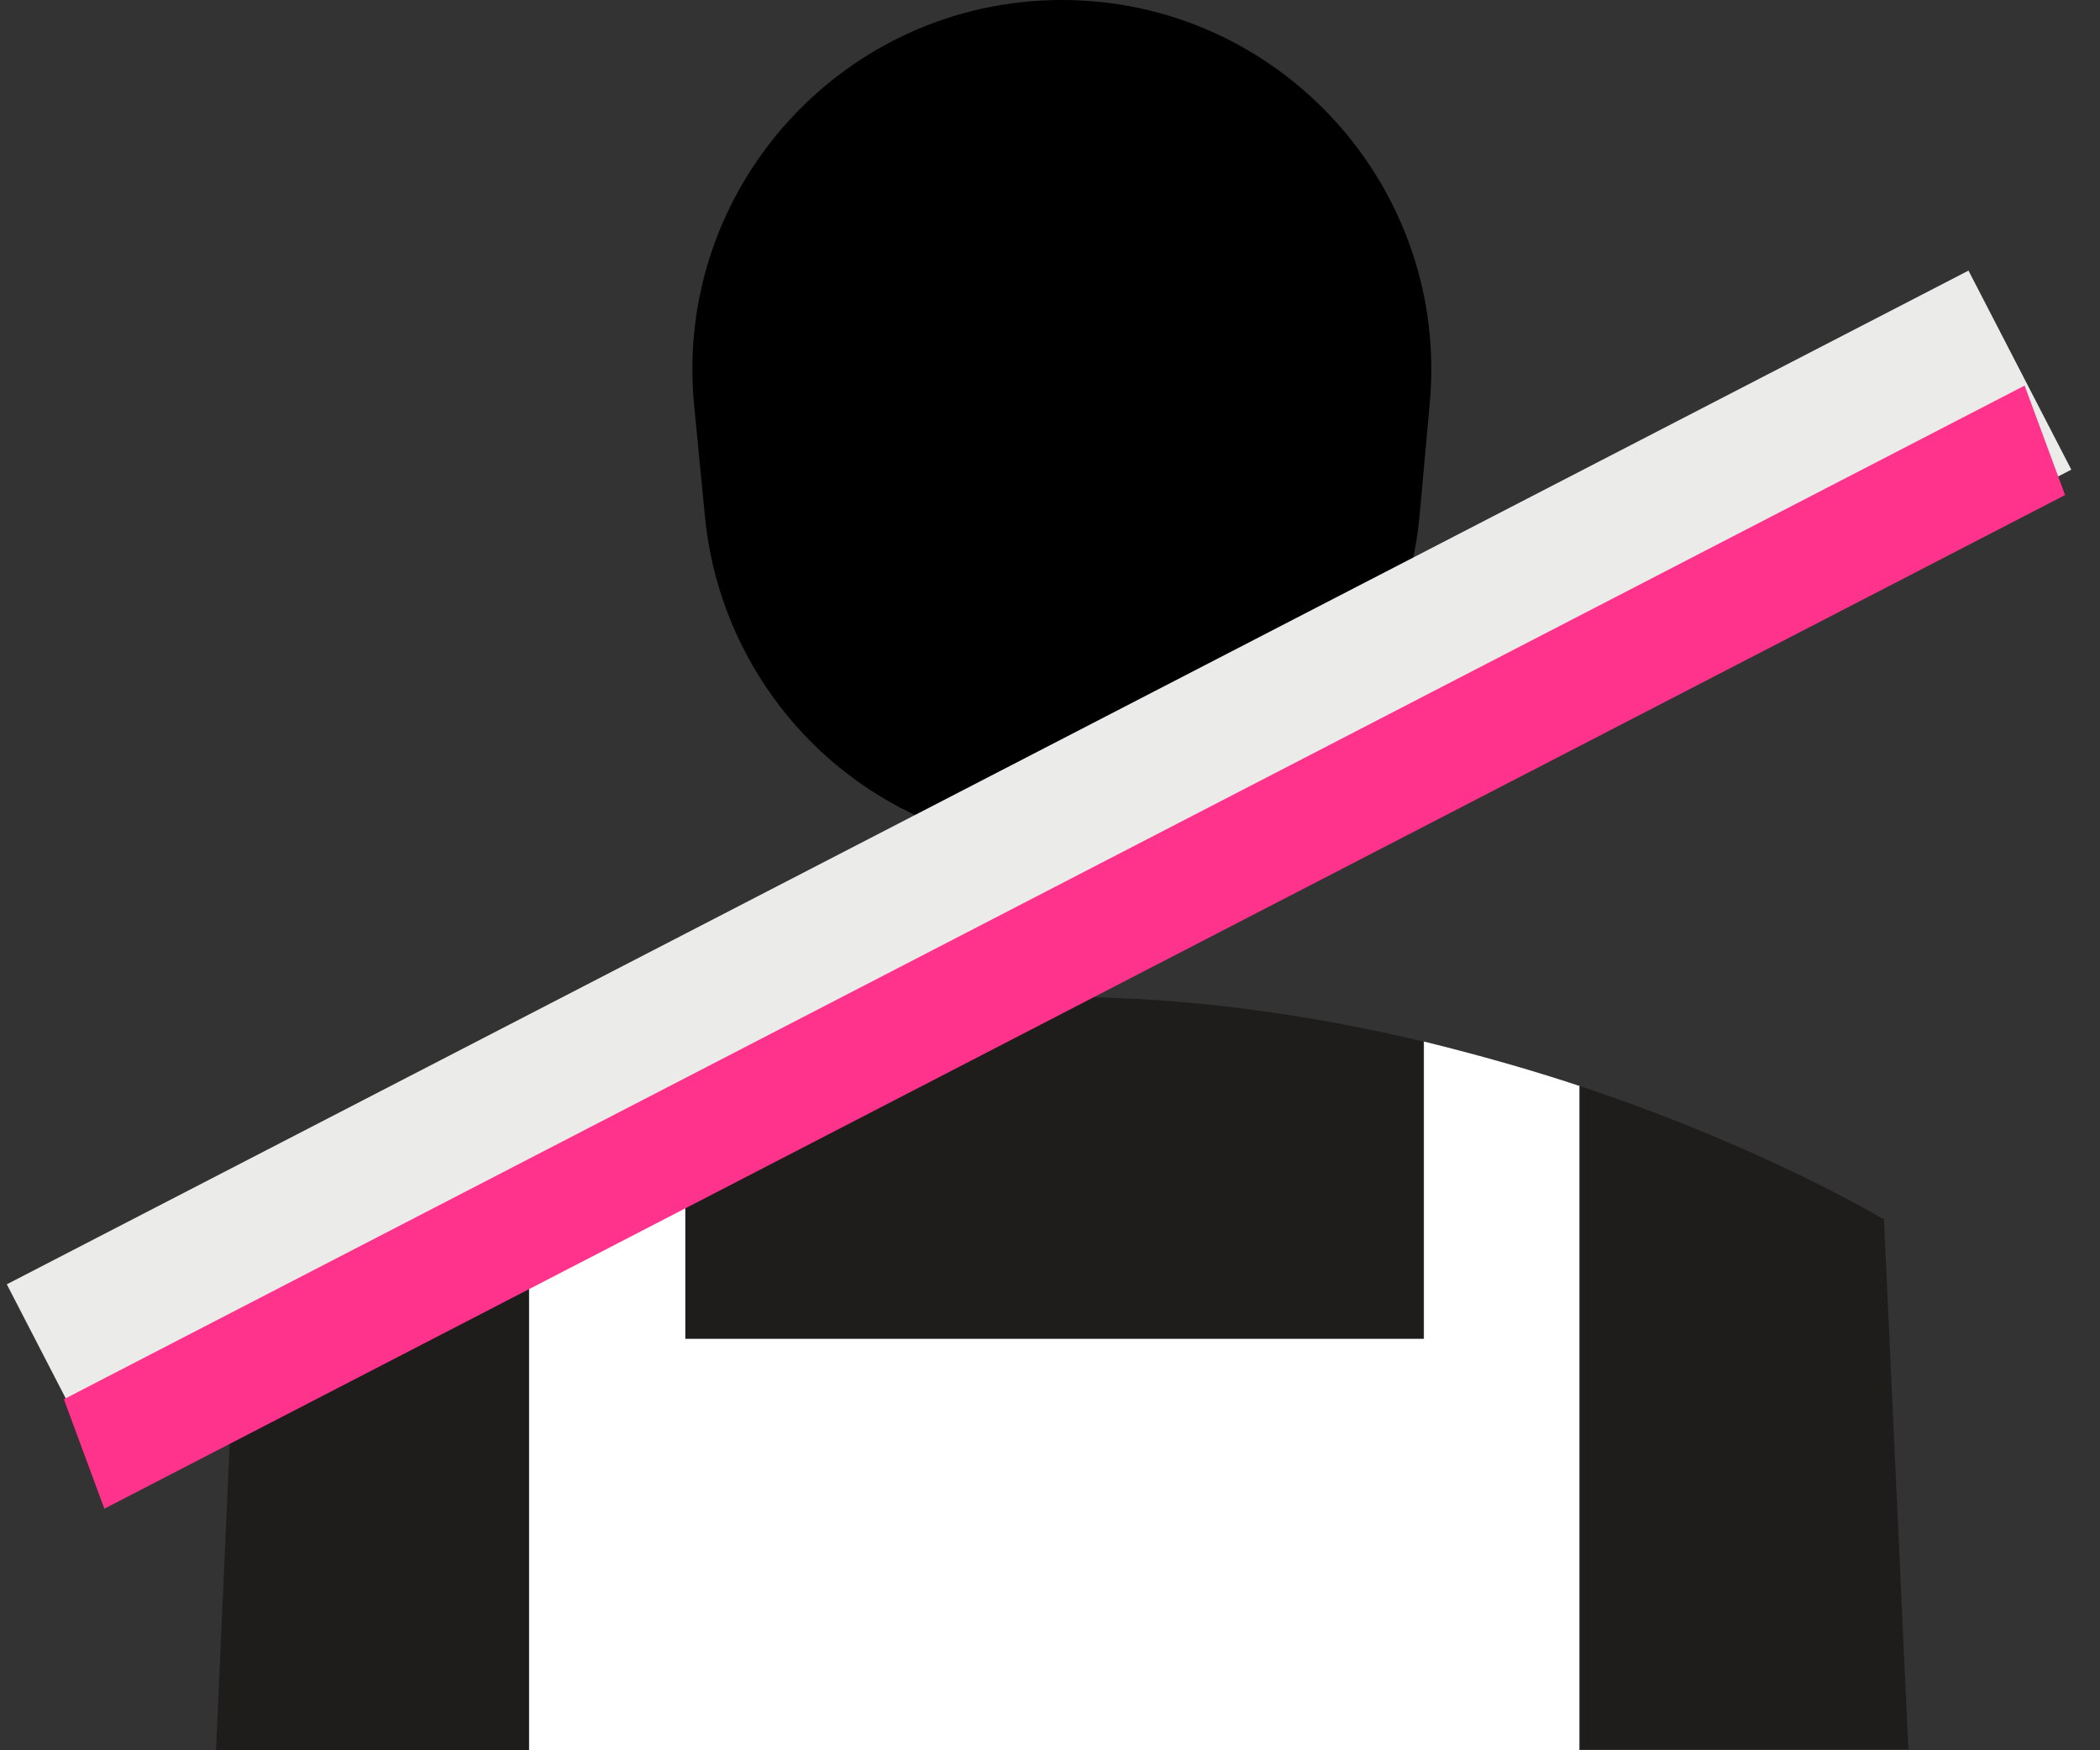
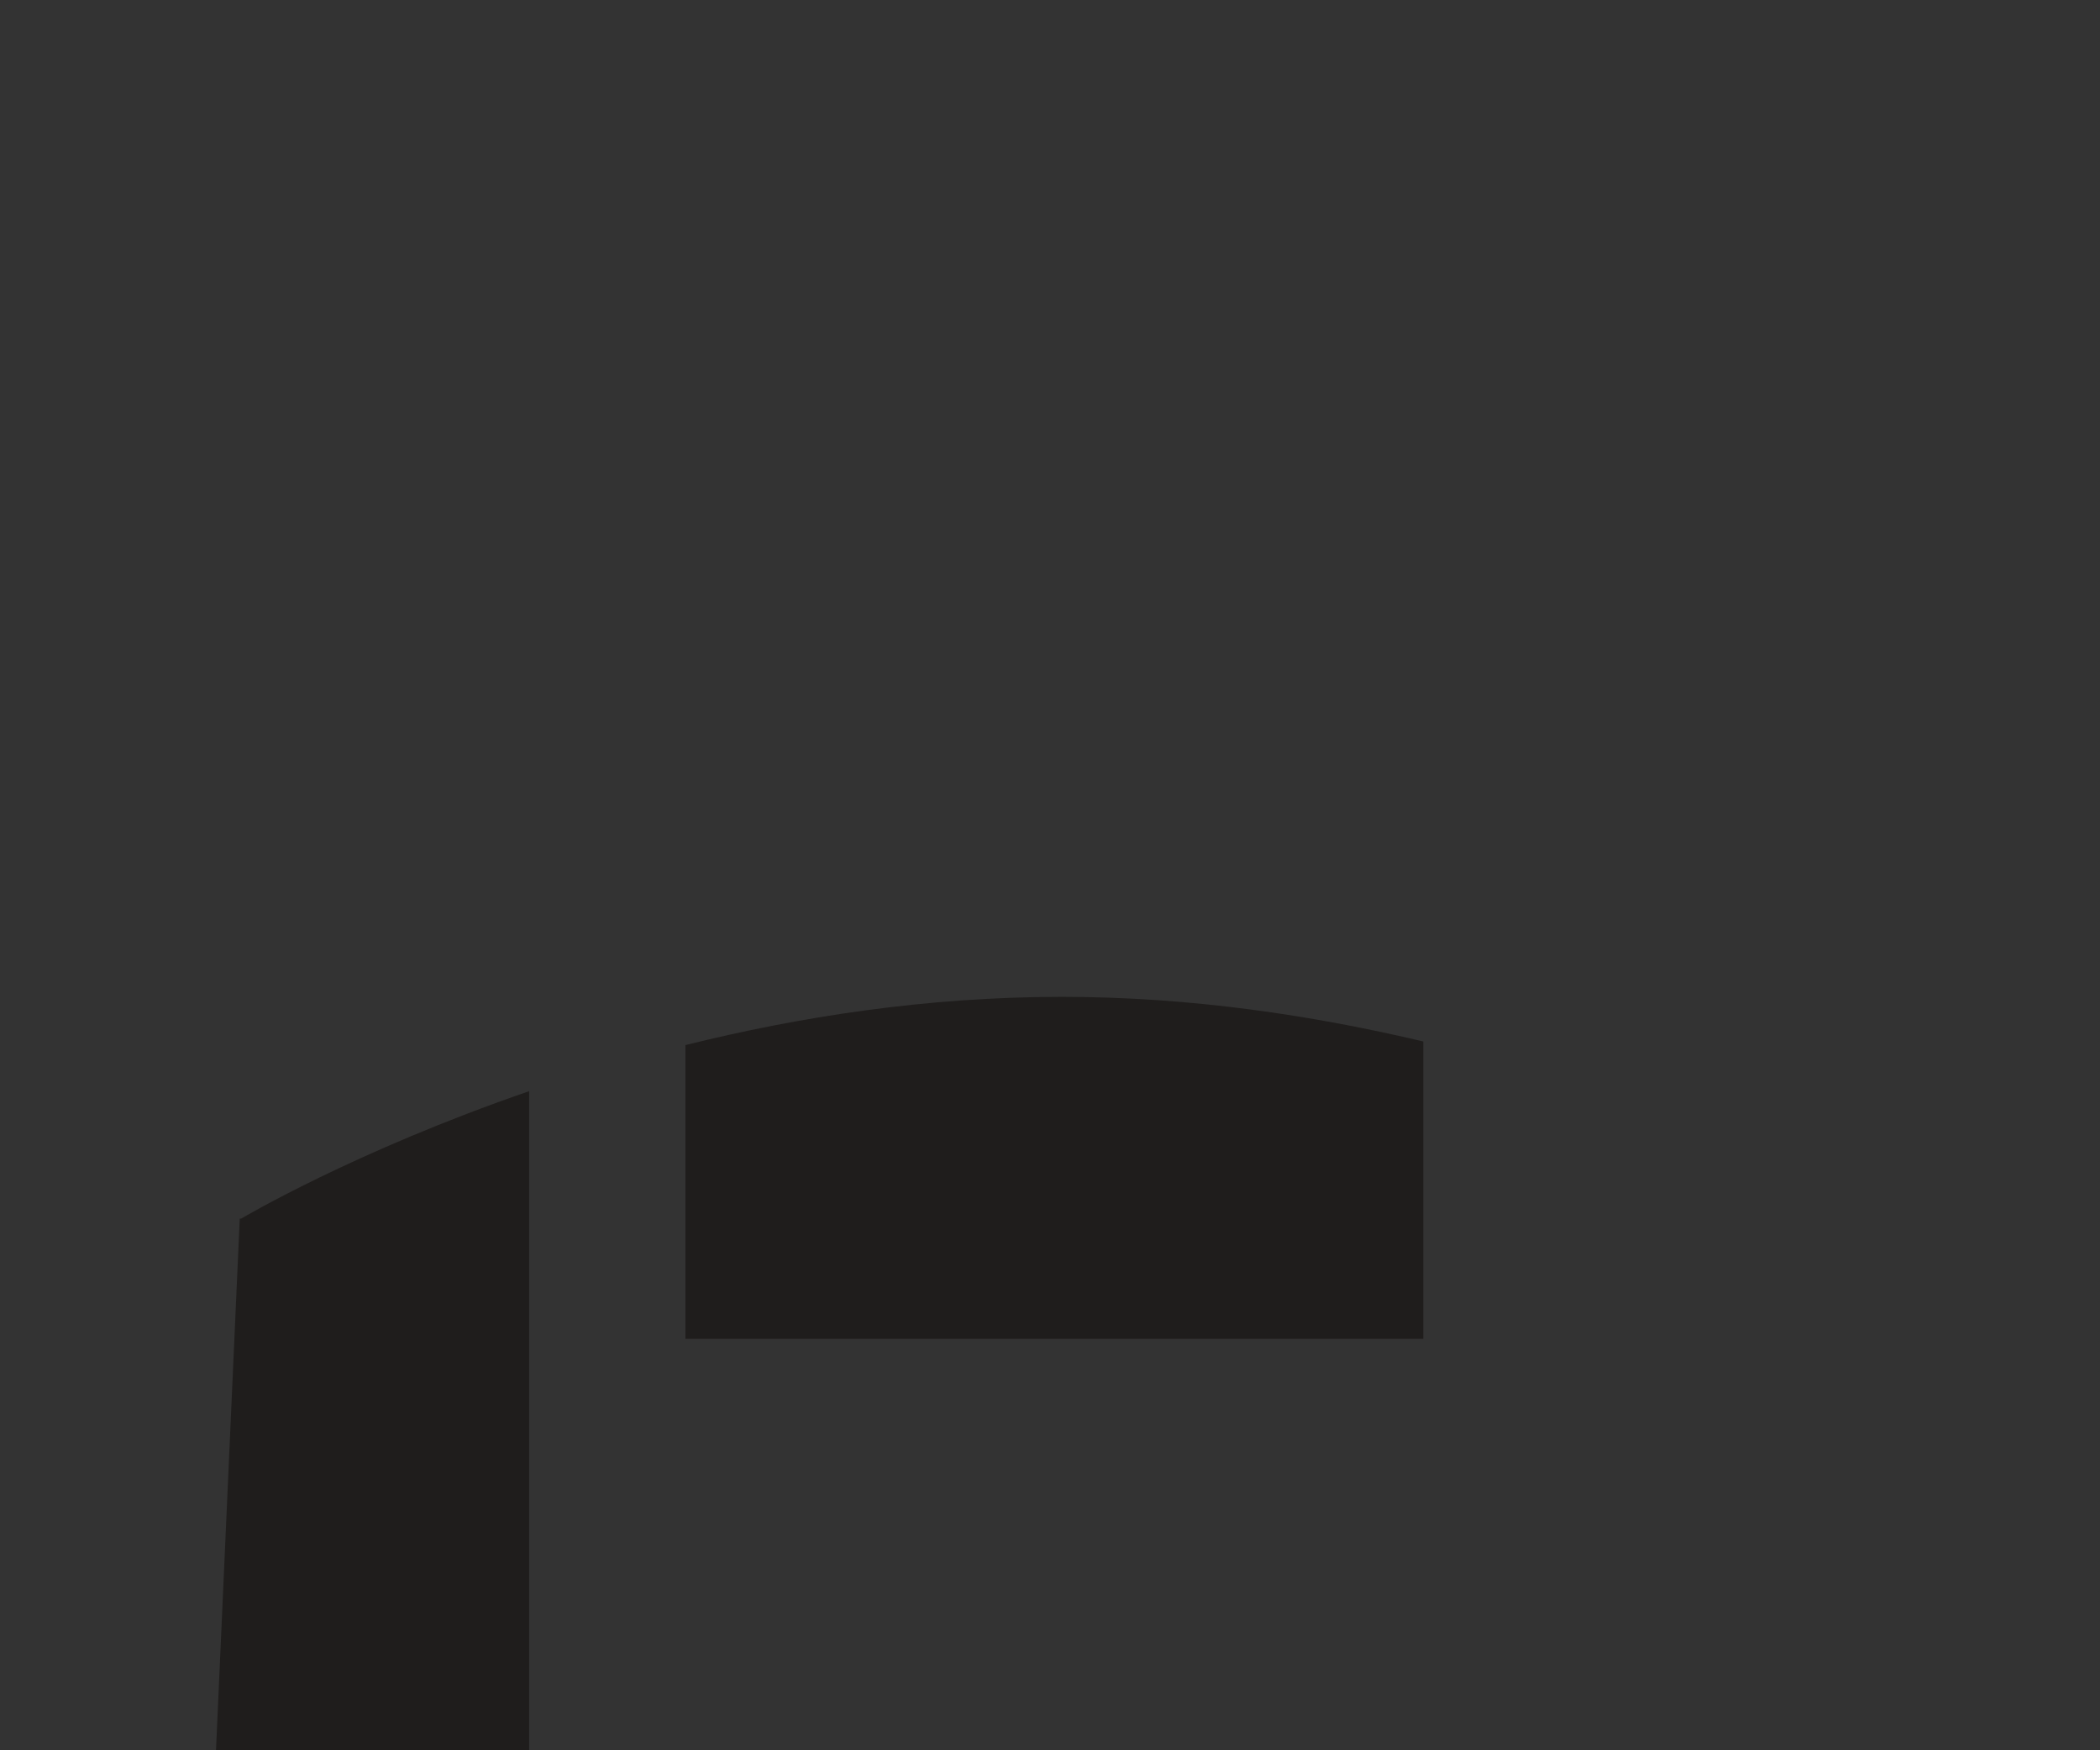
<svg xmlns="http://www.w3.org/2000/svg" width="36" height="30" viewBox="0 0 36 30" fill="none">
  <rect x="0" y="0" width="36" height="30" fill="#333333" stroke="none" />
-   <path fill-rule="evenodd" clip-rule="evenodd" d="M20.597 14.031L19.955 14.315C18.845 14.809 17.574 14.809 16.463 14.315L15.821 14.031C13.723 13.106 12.292 11.107 12.082 8.824L11.897 6.923C11.551 3.209 14.476 0 18.203 0C21.93 0 24.855 3.209 24.509 6.923L24.336 8.836C24.126 11.119 22.695 13.106 20.597 14.031Z" fill="black" />
  <path fill-rule="evenodd" clip-rule="evenodd" d="M24.399 22.948V17.851C22.523 17.407 20.425 17.086 18.204 17.086C15.872 17.086 13.688 17.431 11.75 17.913V22.948H24.399Z" fill="#1F1D1C" />
  <path fill-rule="evenodd" clip-rule="evenodd" d="M9.071 18.703C6.06 19.74 4.135 20.887 4.135 20.887H4.11L3.703 29.995H9.071V22.948V18.703Z" fill="#1F1D1C" />
-   <path fill-rule="evenodd" clip-rule="evenodd" d="M32.296 20.888H32.271C32.271 20.888 30.247 19.666 27.088 18.617V22.949V23.874V29.983H32.715L32.296 20.888Z" fill="#1F1D1C" />
-   <path d="M27.088 18.617C26.273 18.345 25.36 18.086 24.41 17.852V22.948H11.748V17.913C10.786 18.148 9.885 18.419 9.07 18.703V29.995H27.075V18.617H27.088Z" fill="white" />
-   <path d="M0.998 23.719L34.627 6.344" stroke="#EBECE9" stroke-width="3.84" />
-   <line y1="-1" x2="37.852" y2="-1" transform="matrix(0.888 -0.459 0.347 0.938 1.789 25.859)" stroke="#FF328C" stroke-width="2" />
</svg>